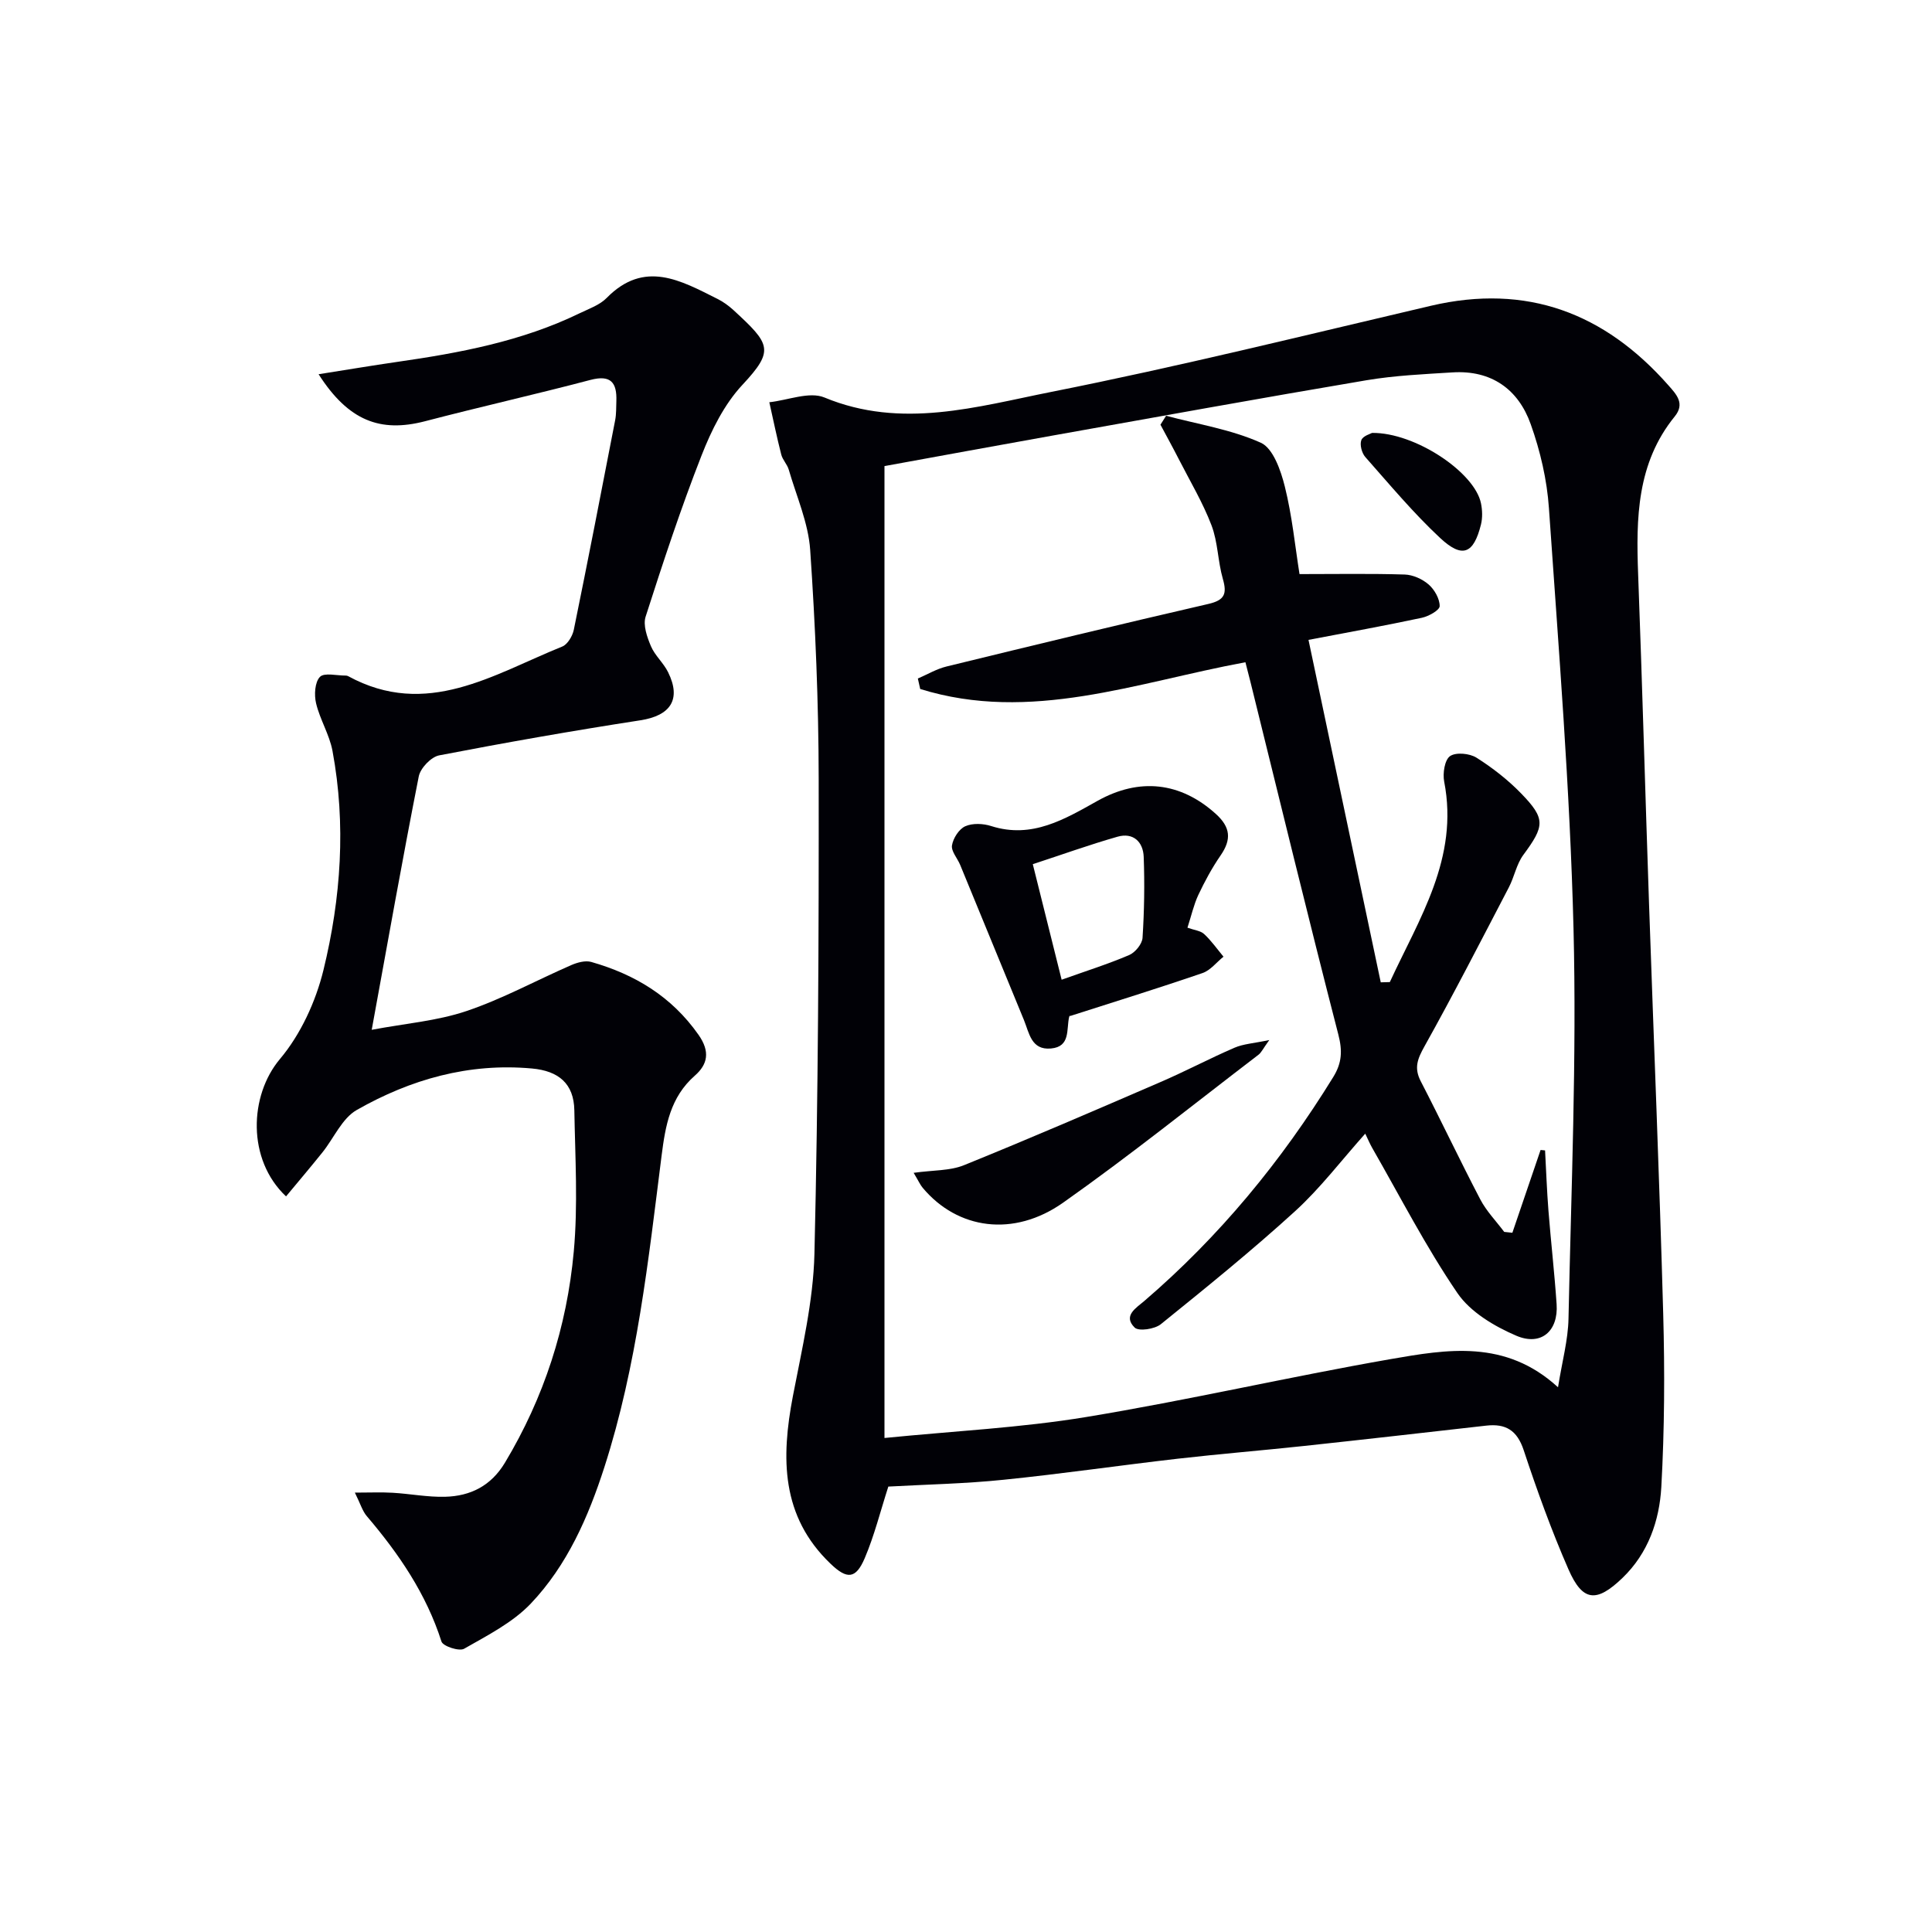
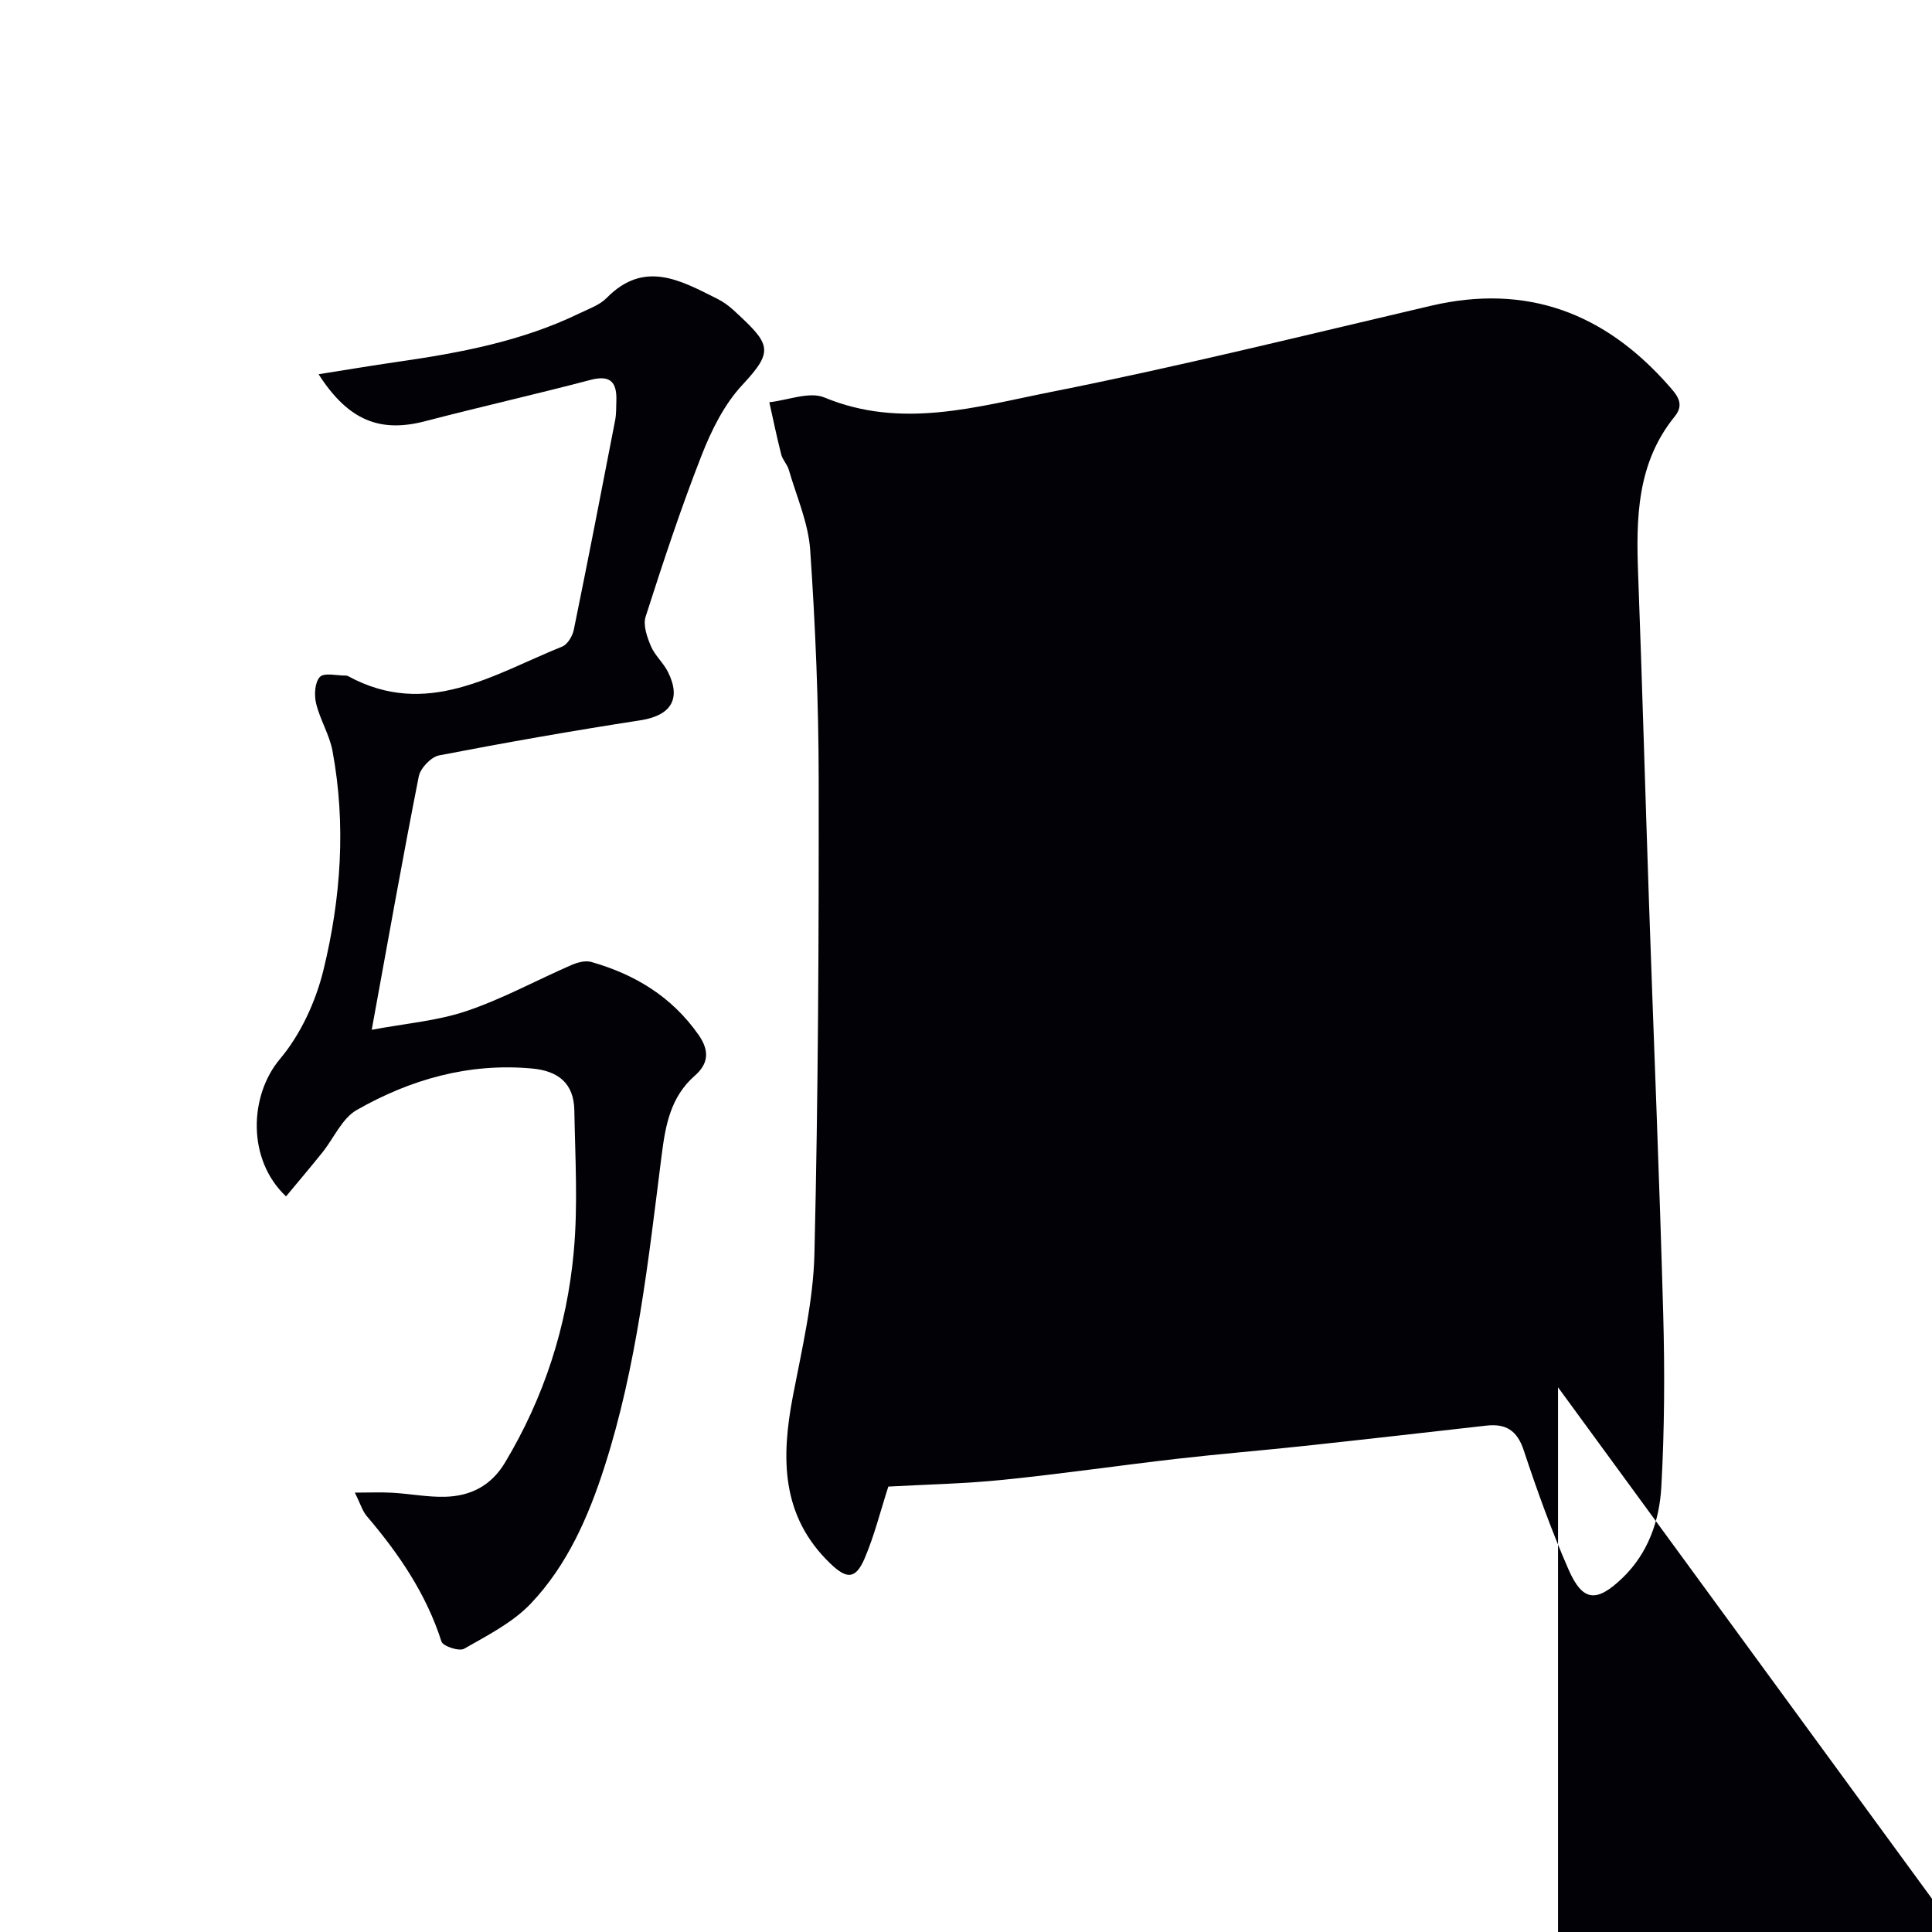
<svg xmlns="http://www.w3.org/2000/svg" enable-background="new 0 0 400 400" viewBox="0 0 400 400">
-   <path d="m183.92 307.78c-1.65 5.12-2.89 10.13-4.89 14.83-1.85 4.33-3.66 4.42-7.06 1.16-10.3-9.84-10.26-21.92-7.81-34.72 1.87-9.76 4.22-19.61 4.46-29.46.78-32.78.92-65.58.88-98.38-.02-15.79-.68-31.6-1.76-47.36-.39-5.62-2.84-11.1-4.44-16.62-.32-1.1-1.27-2.02-1.55-3.12-.92-3.59-1.66-7.22-2.47-10.83 3.84-.41 8.29-2.28 11.42-.98 15.96 6.62 31.58 1.89 46.95-1.16 26.34-5.23 52.43-11.71 78.59-17.83 19.86-4.65 35.98 1.49 49.19 16.47 1.66 1.88 3.48 3.78 1.3 6.45-7.85 9.66-8.01 21.06-7.57 32.69.85 22.77 1.48 45.56 2.26 68.34.97 28.26 2.15 56.51 2.93 84.77.33 11.93.27 23.91-.39 35.82-.39 6.98-2.72 13.73-8.05 18.85-5.38 5.17-8.25 4.92-11.18-1.79-3.52-8.05-6.51-16.34-9.27-24.68-1.37-4.12-3.73-5.52-7.74-5.07-12.54 1.42-25.08 2.85-37.63 4.2-8.75.94-17.52 1.65-26.25 2.65-12.04 1.38-24.03 3.14-36.08 4.36-7.92.82-15.9.97-23.84 1.41zm138.65-20.56c.86-5.38 2.08-9.78 2.17-14.19.56-26.92 1.71-53.86 1.04-80.75-.73-29.04-3.09-58.05-5.09-87.06-.4-5.87-1.79-11.84-3.77-17.39-2.57-7.25-8.16-11.23-16.18-10.73-5.96.37-11.97.64-17.85 1.63-21.74 3.67-43.43 7.61-65.13 11.48-11.4 2.03-22.79 4.14-34.64 6.29v201.22c14.44-1.44 28.23-2.11 41.75-4.34 21.08-3.47 41.93-8.3 62.98-11.98 11.72-2.03 23.82-4.17 34.72 5.82z" fill="#010106" />
+   <path d="m183.92 307.78c-1.65 5.12-2.89 10.13-4.89 14.83-1.85 4.33-3.66 4.42-7.06 1.16-10.3-9.84-10.26-21.92-7.81-34.72 1.87-9.76 4.22-19.61 4.46-29.46.78-32.78.92-65.58.88-98.38-.02-15.79-.68-31.6-1.76-47.36-.39-5.62-2.84-11.1-4.44-16.62-.32-1.1-1.27-2.02-1.55-3.12-.92-3.59-1.66-7.22-2.47-10.83 3.84-.41 8.29-2.28 11.42-.98 15.96 6.62 31.58 1.89 46.95-1.16 26.34-5.23 52.43-11.71 78.59-17.83 19.86-4.65 35.98 1.49 49.19 16.47 1.66 1.88 3.48 3.78 1.3 6.45-7.85 9.66-8.01 21.06-7.57 32.69.85 22.77 1.48 45.56 2.26 68.34.97 28.26 2.15 56.51 2.93 84.77.33 11.93.27 23.91-.39 35.82-.39 6.98-2.72 13.73-8.05 18.85-5.38 5.17-8.25 4.92-11.18-1.79-3.52-8.05-6.51-16.34-9.27-24.68-1.37-4.12-3.73-5.52-7.74-5.07-12.54 1.42-25.08 2.85-37.63 4.2-8.75.94-17.52 1.65-26.25 2.65-12.04 1.38-24.03 3.14-36.08 4.36-7.92.82-15.9.97-23.84 1.41zm138.65-20.56v201.22c14.44-1.44 28.23-2.11 41.75-4.34 21.08-3.47 41.93-8.3 62.98-11.98 11.72-2.03 23.82-4.17 34.72 5.82z" fill="#010106" />
  <path d="m65.96 77.48c5.92-.93 11.04-1.8 16.18-2.54 13.02-1.87 25.9-4.27 37.86-10.08 1.94-.94 4.16-1.7 5.61-3.18 7.81-7.95 15.36-3.59 22.95.21 1.18.59 2.29 1.4 3.27 2.29 7.68 7.07 8.58 8.32 1.86 15.52-3.74 4.01-6.4 9.38-8.43 14.57-4.3 10.97-7.99 22.18-11.59 33.4-.57 1.76.3 4.23 1.1 6.12.82 1.94 2.61 3.46 3.55 5.38 2.79 5.64.49 9-5.74 9.96-13.93 2.15-27.81 4.59-41.65 7.26-1.68.32-3.89 2.64-4.23 4.36-3.37 17.08-6.41 34.22-9.74 52.46 6.93-1.31 13.55-1.83 19.64-3.89 7.44-2.51 14.43-6.35 21.66-9.5 1.26-.55 2.92-1.01 4.15-.66 9.02 2.57 16.63 7.14 22.2 15.07 2.48 3.52 1.89 6.15-.75 8.47-5.08 4.46-6.09 10.34-6.88 16.53-2.75 21.72-5.09 43.52-11.84 64.5-3.33 10.35-7.71 20.34-15.24 28.27-3.76 3.95-8.99 6.6-13.82 9.36-1.02.58-4.38-.53-4.68-1.5-3.16-9.89-8.83-18.18-15.46-25.96-.91-1.07-1.32-2.56-2.47-4.87 3.13 0 5.48-.11 7.82.03 3.63.21 7.27.93 10.88.83 5.24-.14 9.49-2.26 12.37-7.05 8.1-13.49 12.83-28.15 14.25-43.68.89-9.69.29-19.53.12-29.29-.1-5.52-3.25-8.15-8.78-8.65-13.09-1.19-25.13 2.25-36.27 8.59-3.05 1.74-4.74 5.84-7.12 8.8-2.46 3.06-4.99 6.05-7.52 9.09-8.11-7.63-7.62-20.87-1.27-28.43 4.3-5.11 7.42-11.9 9.02-18.44 3.63-14.88 4.7-30.13 1.87-45.36-.63-3.38-2.6-6.49-3.4-9.86-.42-1.74-.26-4.38.8-5.47.91-.93 3.49-.25 5.33-.27.16 0 .34.03.49.11 16.27 8.89 30.1-.37 44.35-6.12 1.11-.45 2.12-2.18 2.39-3.47 2.95-14.44 5.76-28.91 8.56-43.38.25-1.29.2-2.65.25-3.97.13-3.81-1.12-5.5-5.37-4.38-11.38 3-22.88 5.58-34.27 8.56-9.22 2.38-15.81-.06-22.01-9.74z" fill="#010106" />
-   <path d="m257.85 137.11c-22.61 4.18-44.49 12.63-67.33 5.54-.16-.72-.32-1.45-.49-2.17 1.98-.85 3.88-1.99 5.94-2.49 18.05-4.41 36.11-8.78 54.21-12.95 3.37-.78 3.89-2.08 3-5.18-1.05-3.64-1.02-7.63-2.36-11.12-1.8-4.71-4.43-9.11-6.74-13.63-1.23-2.41-2.54-4.79-3.82-7.18.39-.62.78-1.23 1.17-1.85 6.59 1.76 13.48 2.83 19.62 5.59 2.54 1.15 4.13 5.74 4.96 9.07 1.51 6.06 2.12 12.33 3.04 18.12 7.66 0 14.72-.13 21.77.09 1.7.05 3.66.93 4.96 2.06 1.22 1.06 2.3 2.96 2.29 4.48-.01.85-2.29 2.12-3.71 2.42-7.58 1.62-15.22 3-23.45 4.57 5.02 23.8 9.99 47.35 14.96 70.9.63-.02 1.25-.03 1.88-.05 6.07-13.16 14.34-25.65 11.25-41.52-.33-1.69.1-4.48 1.21-5.26 1.22-.85 4.05-.58 5.48.32 3.34 2.11 6.54 4.61 9.28 7.44 5.07 5.23 4.83 6.71.42 12.69-1.42 1.92-1.86 4.53-2.99 6.7-5.75 11.02-11.42 22.09-17.48 32.94-1.44 2.58-2.2 4.46-.77 7.22 4.2 8.11 8.1 16.38 12.33 24.47 1.28 2.44 3.28 4.49 4.95 6.72.56.06 1.13.12 1.69.18 1.95-5.71 3.89-11.43 5.84-17.14l.93.09c.23 4.16.37 8.32.7 12.47.51 6.46 1.25 12.9 1.69 19.37.38 5.53-3.18 8.74-8.36 6.52-4.55-1.95-9.51-4.9-12.19-8.84-6.52-9.56-11.84-19.95-17.62-30.02-.48-.84-.86-1.74-1.45-2.97-4.97 5.56-9.3 11.29-14.52 16.05-8.95 8.16-18.38 15.79-27.8 23.4-1.27 1.03-4.59 1.52-5.42.7-2.49-2.45.31-4.06 1.99-5.5 15.55-13.35 28.4-28.95 39.13-46.38 1.8-2.92 1.92-5.43 1.04-8.82-6.25-24.24-12.15-48.57-18.16-72.87-.34-1.36-.7-2.75-1.07-4.18z" fill="#010106" />
-   <path d="m245.85 192.07c1.42.51 2.71.62 3.46 1.32 1.49 1.39 2.69 3.1 4 4.68-1.44 1.16-2.7 2.83-4.34 3.39-8.91 3.06-17.92 5.85-27.52 8.93.28-.38-.02-.15-.09.14-.61 2.57.33 6.18-3.77 6.55-4.09.37-4.49-3.2-5.59-5.88-4.41-10.71-8.8-21.43-13.21-32.14-.57-1.38-1.89-2.82-1.69-4.04.24-1.48 1.45-3.37 2.74-3.95 1.52-.68 3.73-.58 5.39-.04 8.46 2.69 15.25-1.46 22.05-5.25 8.62-4.8 17.11-3.88 24.42 2.71 3.08 2.77 3.3 5.3 1.01 8.62-1.78 2.58-3.29 5.38-4.63 8.22-.94 2.04-1.44 4.31-2.23 6.74zm-26.05 10.77c5.06-1.81 9.62-3.24 13.99-5.11 1.24-.53 2.68-2.29 2.76-3.56.36-5.58.45-11.2.24-16.78-.12-3.1-2.17-5.08-5.41-4.16-5.82 1.66-11.53 3.72-17.55 5.69 2.06 8.25 3.93 15.75 5.97 23.92z" fill="#010106" />
  <path d="m189.16 242.82c4.06-.57 7.52-.4 10.42-1.58 13.65-5.53 27.17-11.37 40.68-17.21 5.17-2.23 10.16-4.88 15.33-7.11 1.82-.79 3.93-.9 7.2-1.59-1.31 1.82-1.65 2.6-2.23 3.04-13.44 10.27-26.63 20.88-40.44 30.62-10.28 7.25-21.88 5.53-29.07-3.05-.51-.59-.83-1.35-1.89-3.12z" fill="#010106" />
  <path d="m284.07 89.63c8.92-.11 21.25 8.17 22.55 14.57.29 1.41.34 3.01 0 4.39-1.52 6.09-3.84 7.09-8.46 2.79-5.55-5.18-10.45-11.06-15.49-16.76-.73-.83-1.18-2.55-.82-3.5.35-.89 1.93-1.31 2.22-1.49z" fill="#010106" />
</svg>